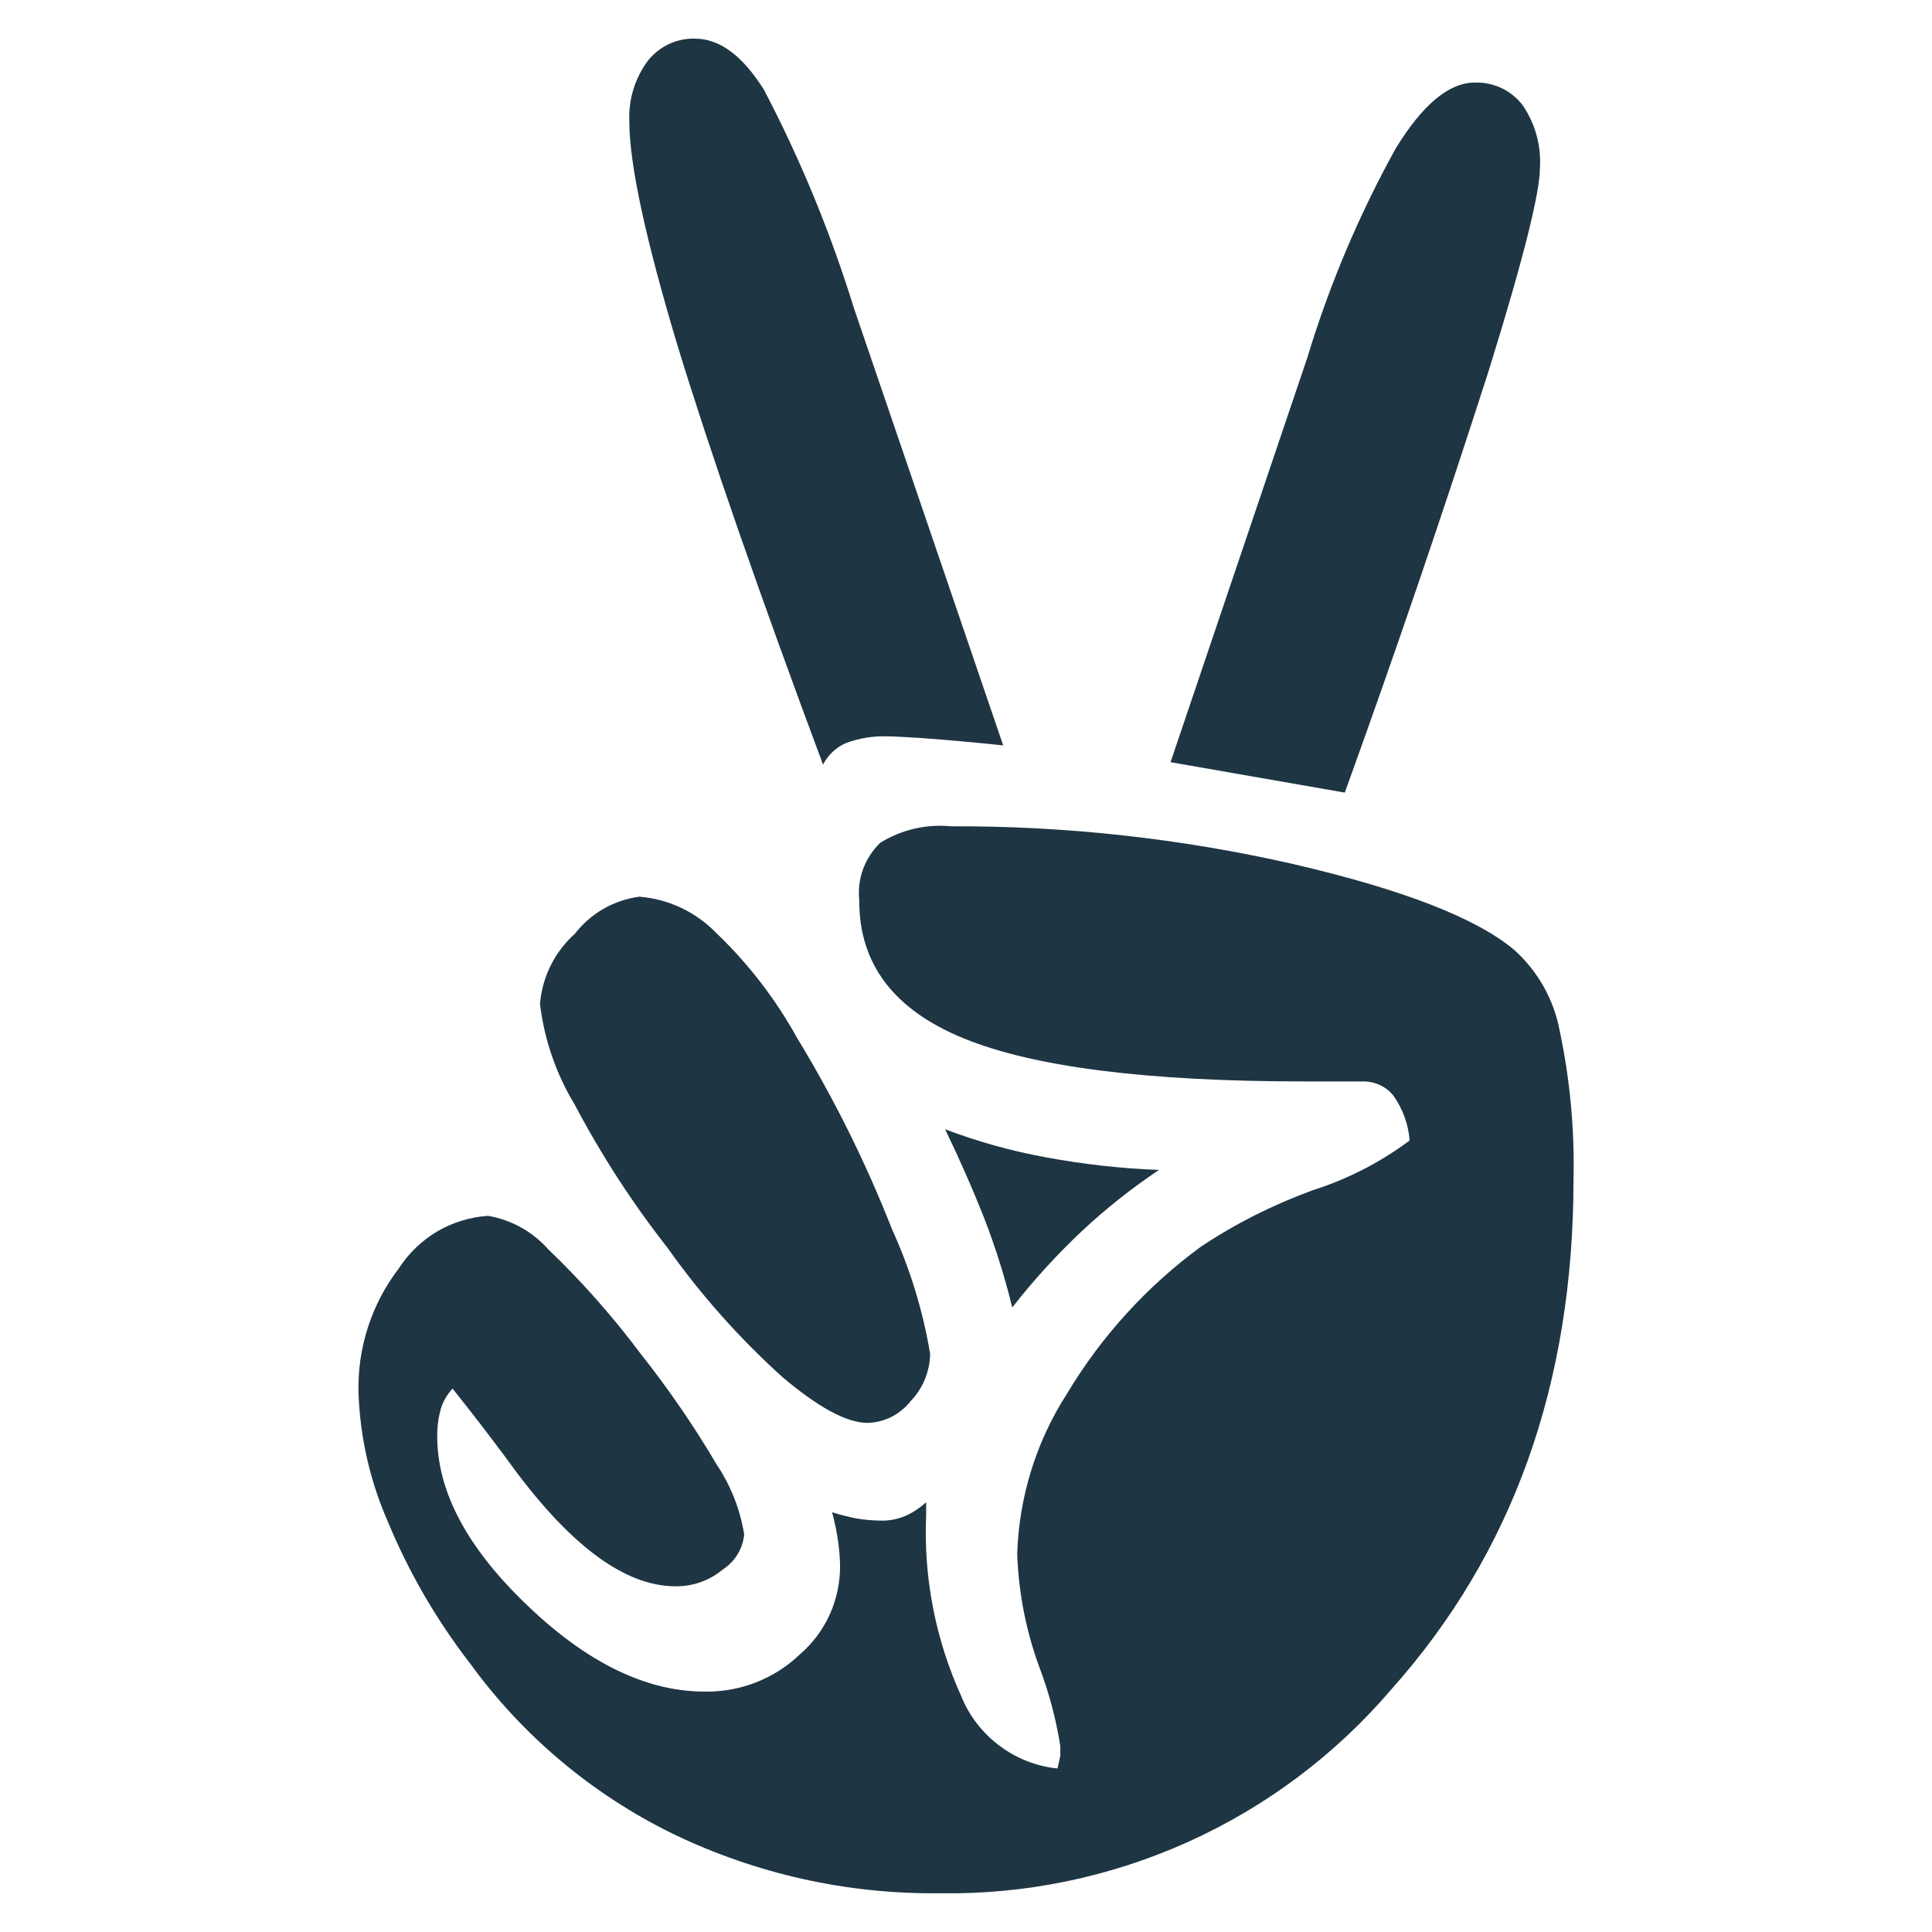
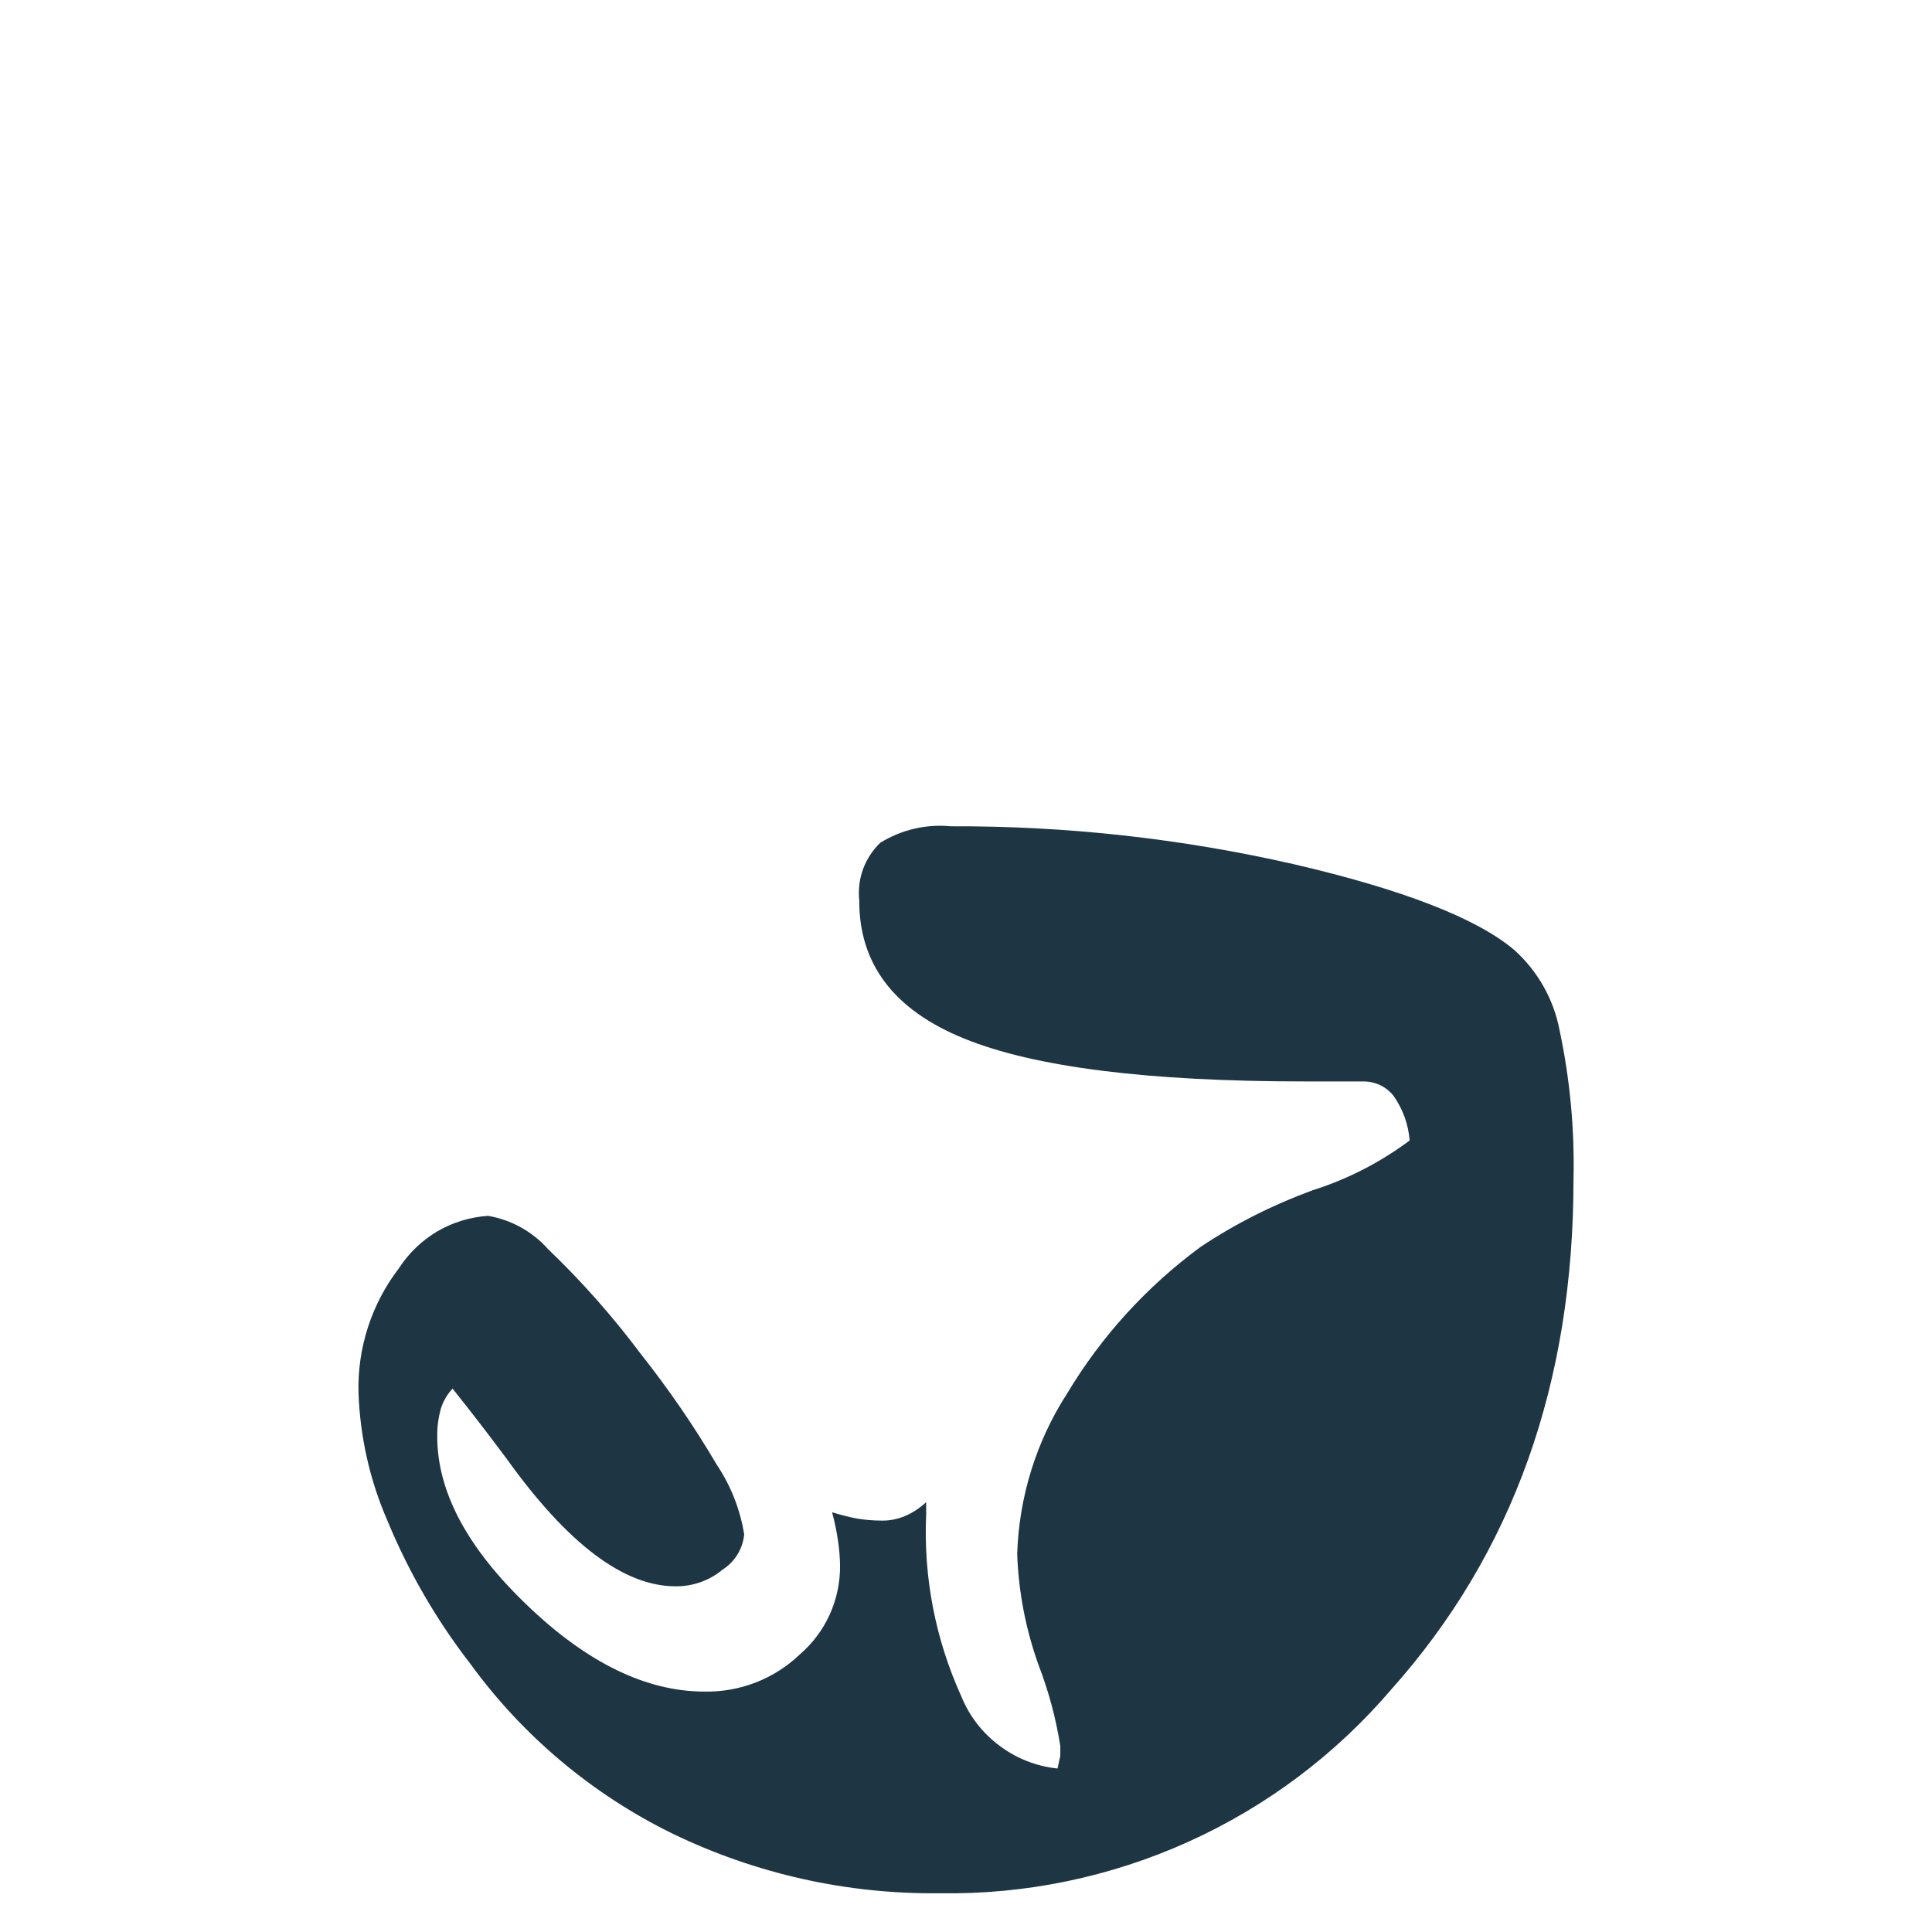
<svg xmlns="http://www.w3.org/2000/svg" width="16" height="16" viewBox="0 0 16 16" fill="none">
  <g>
-     <path d="M4.761 7.733C4.825 7.65 4.906 7.579 4.997 7.527C5.089 7.474 5.19 7.44 5.295 7.426C5.534 7.445 5.758 7.55 5.926 7.721C6.195 7.977 6.422 8.272 6.602 8.597C6.909 9.102 7.172 9.632 7.388 10.182C7.538 10.511 7.644 10.857 7.703 11.213C7.7 11.359 7.643 11.498 7.542 11.603C7.5 11.657 7.446 11.701 7.385 11.733C7.324 11.764 7.256 11.781 7.188 11.784C7.011 11.784 6.776 11.655 6.476 11.401C6.121 11.08 5.802 10.721 5.526 10.331C5.235 9.96 4.979 9.564 4.759 9.147C4.605 8.893 4.507 8.608 4.472 8.313C4.491 8.089 4.594 7.882 4.761 7.733Z" fill="#1E3543" />
    <path d="M11.523 13.99C11.062 14.53 10.488 14.961 9.841 15.253C9.194 15.545 8.491 15.691 7.781 15.679C7.016 15.688 6.26 15.519 5.571 15.186C4.905 14.86 4.329 14.376 3.893 13.776C3.614 13.415 3.384 13.018 3.21 12.597C3.063 12.261 2.982 11.901 2.969 11.535C2.959 11.163 3.077 10.799 3.303 10.504C3.384 10.379 3.493 10.274 3.621 10.198C3.749 10.123 3.894 10.079 4.042 10.069C4.234 10.102 4.41 10.199 4.54 10.346C4.818 10.612 5.073 10.901 5.304 11.209C5.534 11.5 5.746 11.807 5.934 12.127C6.051 12.301 6.13 12.5 6.163 12.708C6.157 12.767 6.138 12.824 6.107 12.874C6.076 12.925 6.034 12.967 5.984 12.999C5.875 13.09 5.736 13.139 5.594 13.137C5.167 13.137 4.701 12.786 4.196 12.081C4.05 11.885 3.901 11.691 3.748 11.5C3.703 11.548 3.669 11.606 3.65 11.669C3.63 11.743 3.62 11.819 3.621 11.896C3.621 12.353 3.869 12.82 4.368 13.296C4.864 13.772 5.354 14.009 5.835 14.009C6.129 14.014 6.412 13.904 6.624 13.701C6.73 13.61 6.814 13.497 6.872 13.37C6.929 13.243 6.958 13.105 6.957 12.966C6.956 12.902 6.951 12.837 6.942 12.774C6.931 12.69 6.913 12.606 6.891 12.524C6.967 12.547 7.033 12.564 7.097 12.576C7.164 12.587 7.234 12.593 7.303 12.593C7.367 12.594 7.431 12.581 7.491 12.557C7.557 12.529 7.618 12.489 7.67 12.44V12.545C7.647 13.062 7.747 13.577 7.961 14.048C8.027 14.211 8.136 14.352 8.277 14.457C8.417 14.563 8.584 14.628 8.758 14.646L8.781 14.541V14.46C8.745 14.232 8.685 14.008 8.602 13.792C8.495 13.495 8.435 13.184 8.424 12.869C8.439 12.397 8.581 11.938 8.837 11.541C9.121 11.067 9.497 10.654 9.942 10.327C10.232 10.133 10.544 9.977 10.871 9.857C11.16 9.766 11.431 9.626 11.674 9.445C11.664 9.313 11.618 9.186 11.542 9.077C11.512 9.038 11.473 9.007 11.428 8.986C11.383 8.965 11.334 8.955 11.284 8.956H10.806C9.507 8.956 8.567 8.838 7.985 8.601C7.404 8.365 7.114 7.984 7.116 7.457C7.107 7.37 7.117 7.282 7.147 7.199C7.177 7.116 7.226 7.042 7.289 6.98C7.463 6.872 7.669 6.823 7.874 6.843C8.828 6.839 9.78 6.944 10.711 7.156C11.615 7.366 12.224 7.602 12.538 7.865C12.734 8.04 12.867 8.275 12.916 8.533C13.002 8.94 13.041 9.354 13.031 9.77C13.031 11.457 12.528 12.864 11.523 13.99Z" fill="#1E3543" />
-     <path d="M5.611 2.862C5.346 1.98 5.212 1.359 5.212 1.007C5.203 0.827 5.257 0.65 5.364 0.505C5.41 0.446 5.469 0.399 5.537 0.366C5.605 0.334 5.679 0.318 5.754 0.32C5.96 0.32 6.149 0.46 6.327 0.744C6.63 1.322 6.878 1.926 7.071 2.549L8.308 6.173C8.082 6.149 7.855 6.129 7.629 6.112C7.487 6.104 7.399 6.098 7.354 6.098C7.237 6.094 7.12 6.112 7.01 6.152C6.926 6.187 6.858 6.251 6.816 6.332C6.282 4.9 5.881 3.744 5.611 2.862Z" fill="#1E3543" />
-     <path d="M10.828 2.958C11.01 2.357 11.256 1.776 11.56 1.227C11.782 0.866 11.999 0.684 12.213 0.684C12.289 0.681 12.365 0.697 12.434 0.729C12.502 0.761 12.563 0.81 12.609 0.87C12.714 1.023 12.765 1.207 12.753 1.392C12.753 1.598 12.611 2.164 12.325 3.082C11.95 4.25 11.554 5.411 11.137 6.564L9.694 6.312L10.828 2.958Z" fill="#1E3543" />
-     <path d="M7.827 9.352C8.098 9.455 8.378 9.533 8.664 9.585C8.973 9.642 9.285 9.677 9.598 9.689C9.371 9.841 9.159 10.009 8.96 10.195C8.752 10.391 8.559 10.602 8.383 10.828C8.322 10.578 8.245 10.332 8.152 10.092C8.053 9.841 7.944 9.594 7.827 9.352Z" fill="#1E3543" />
  </g>
</svg>